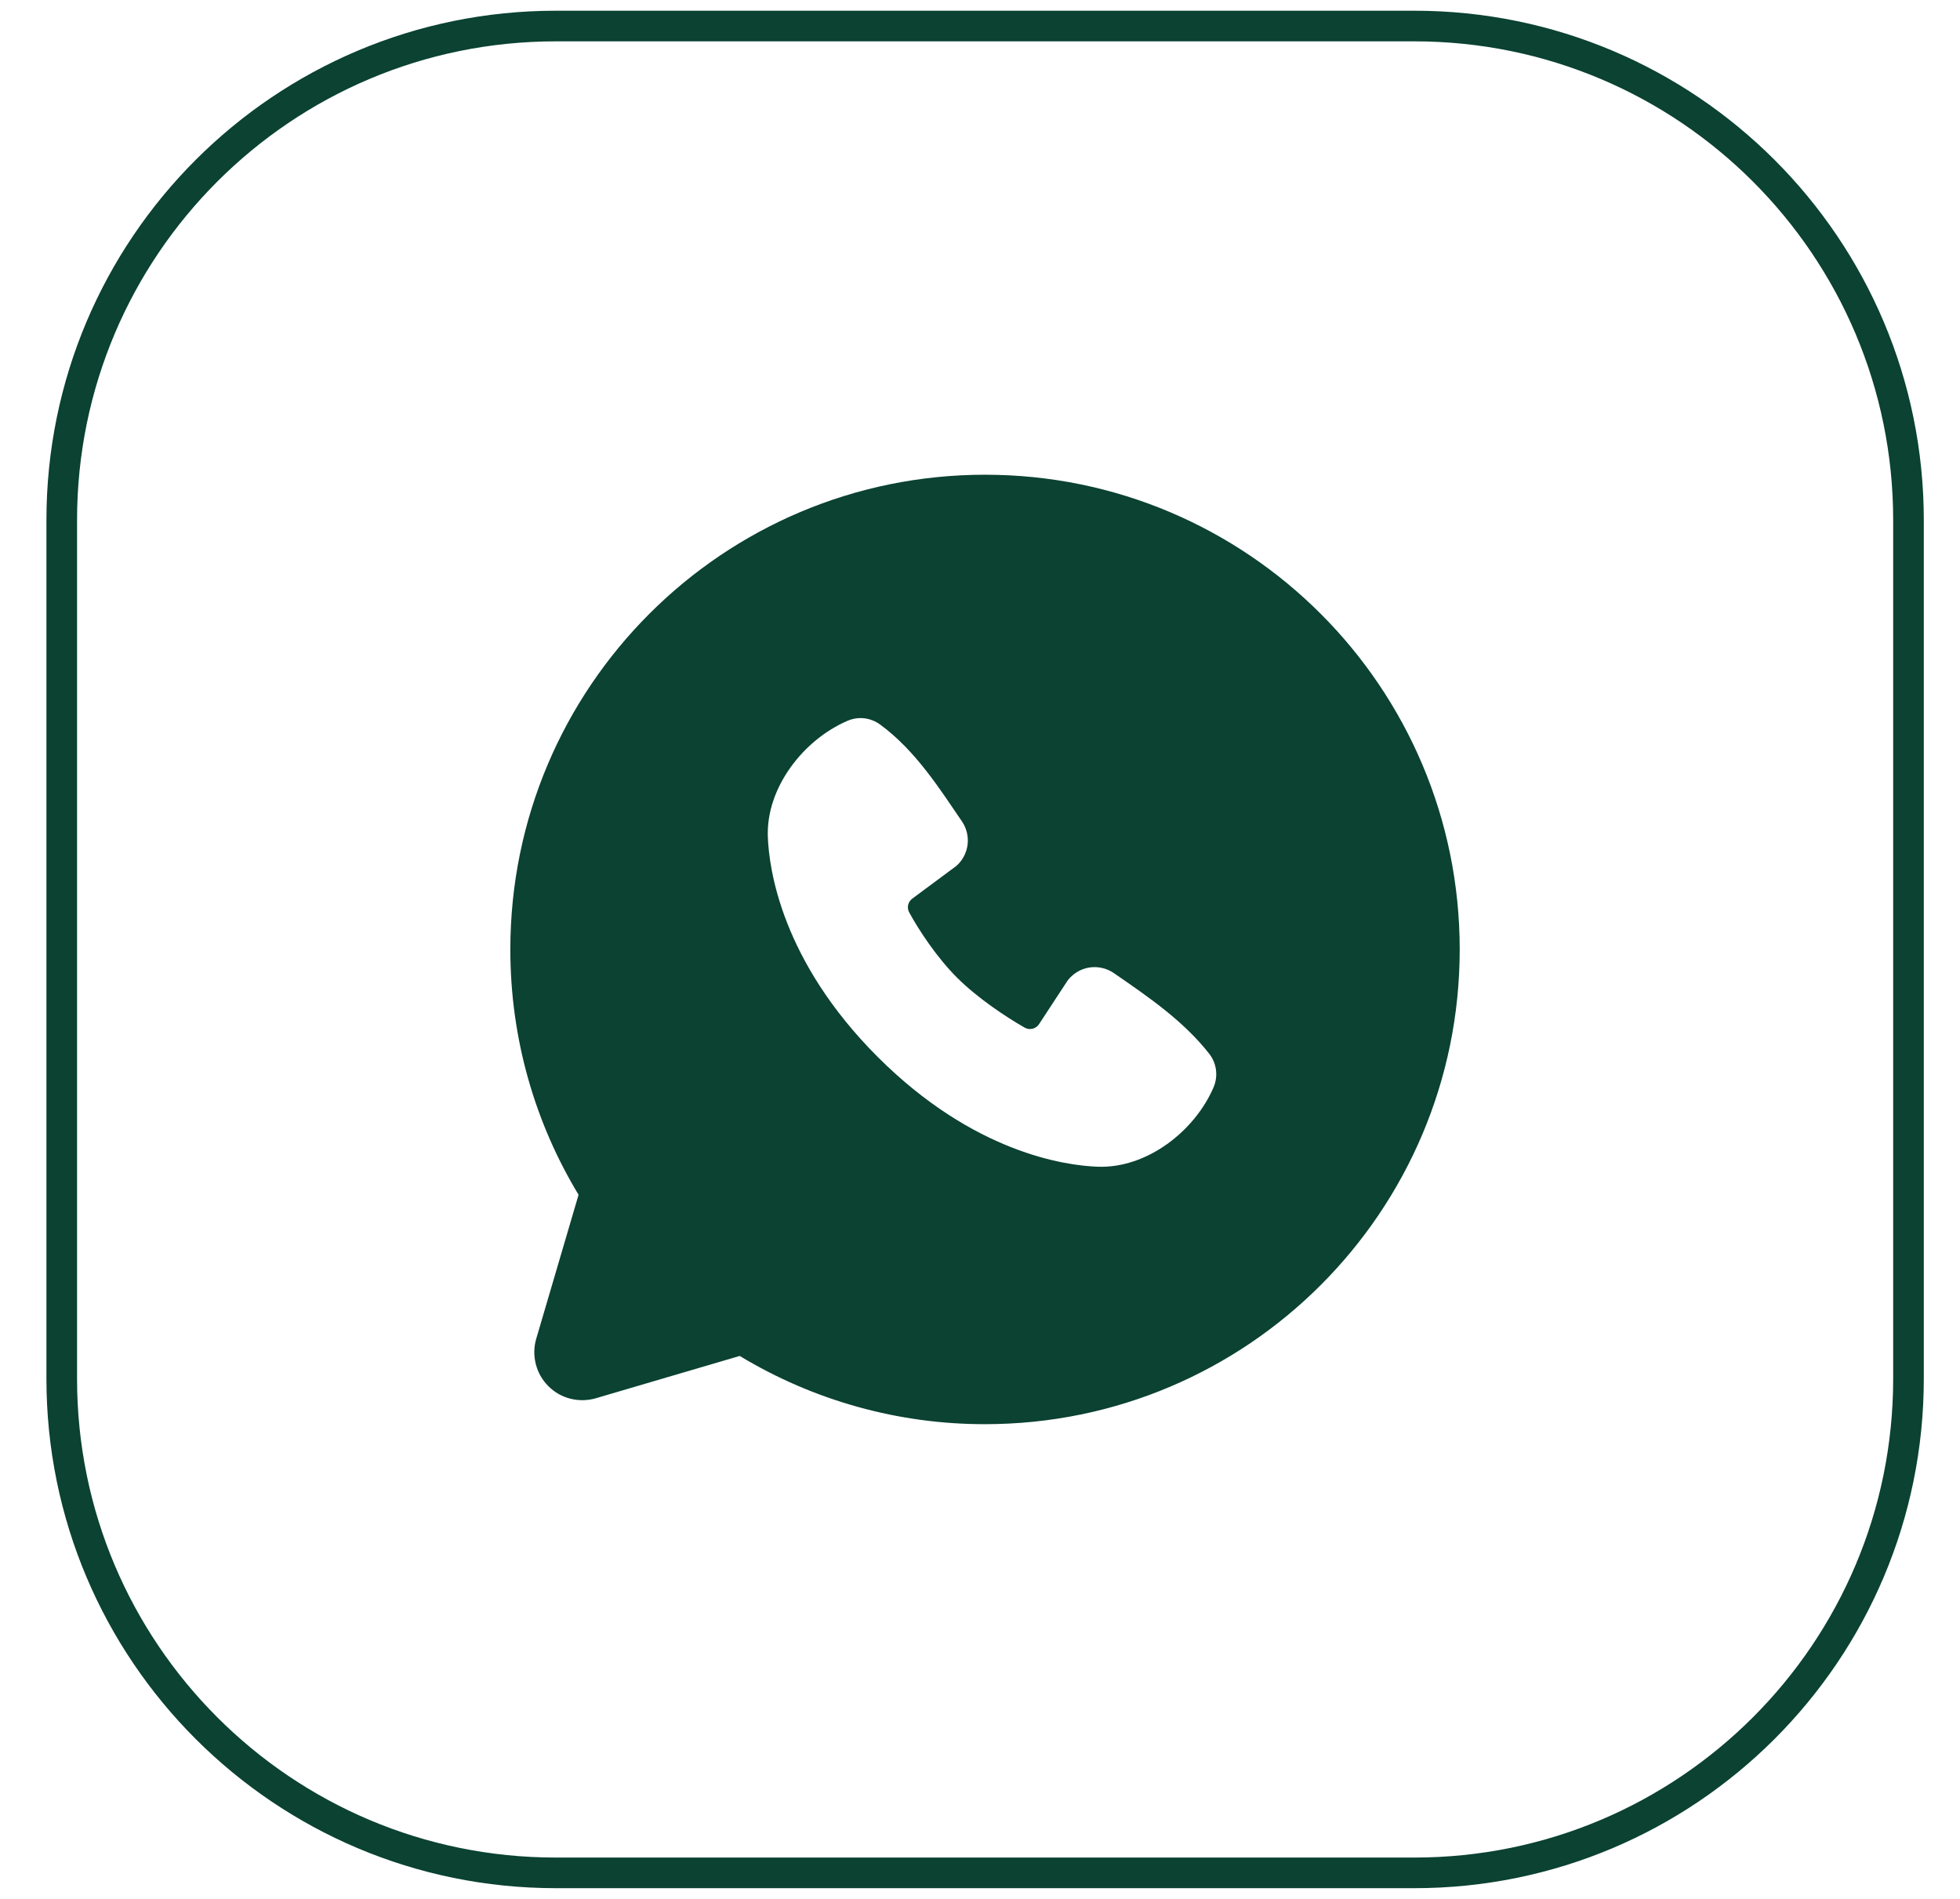
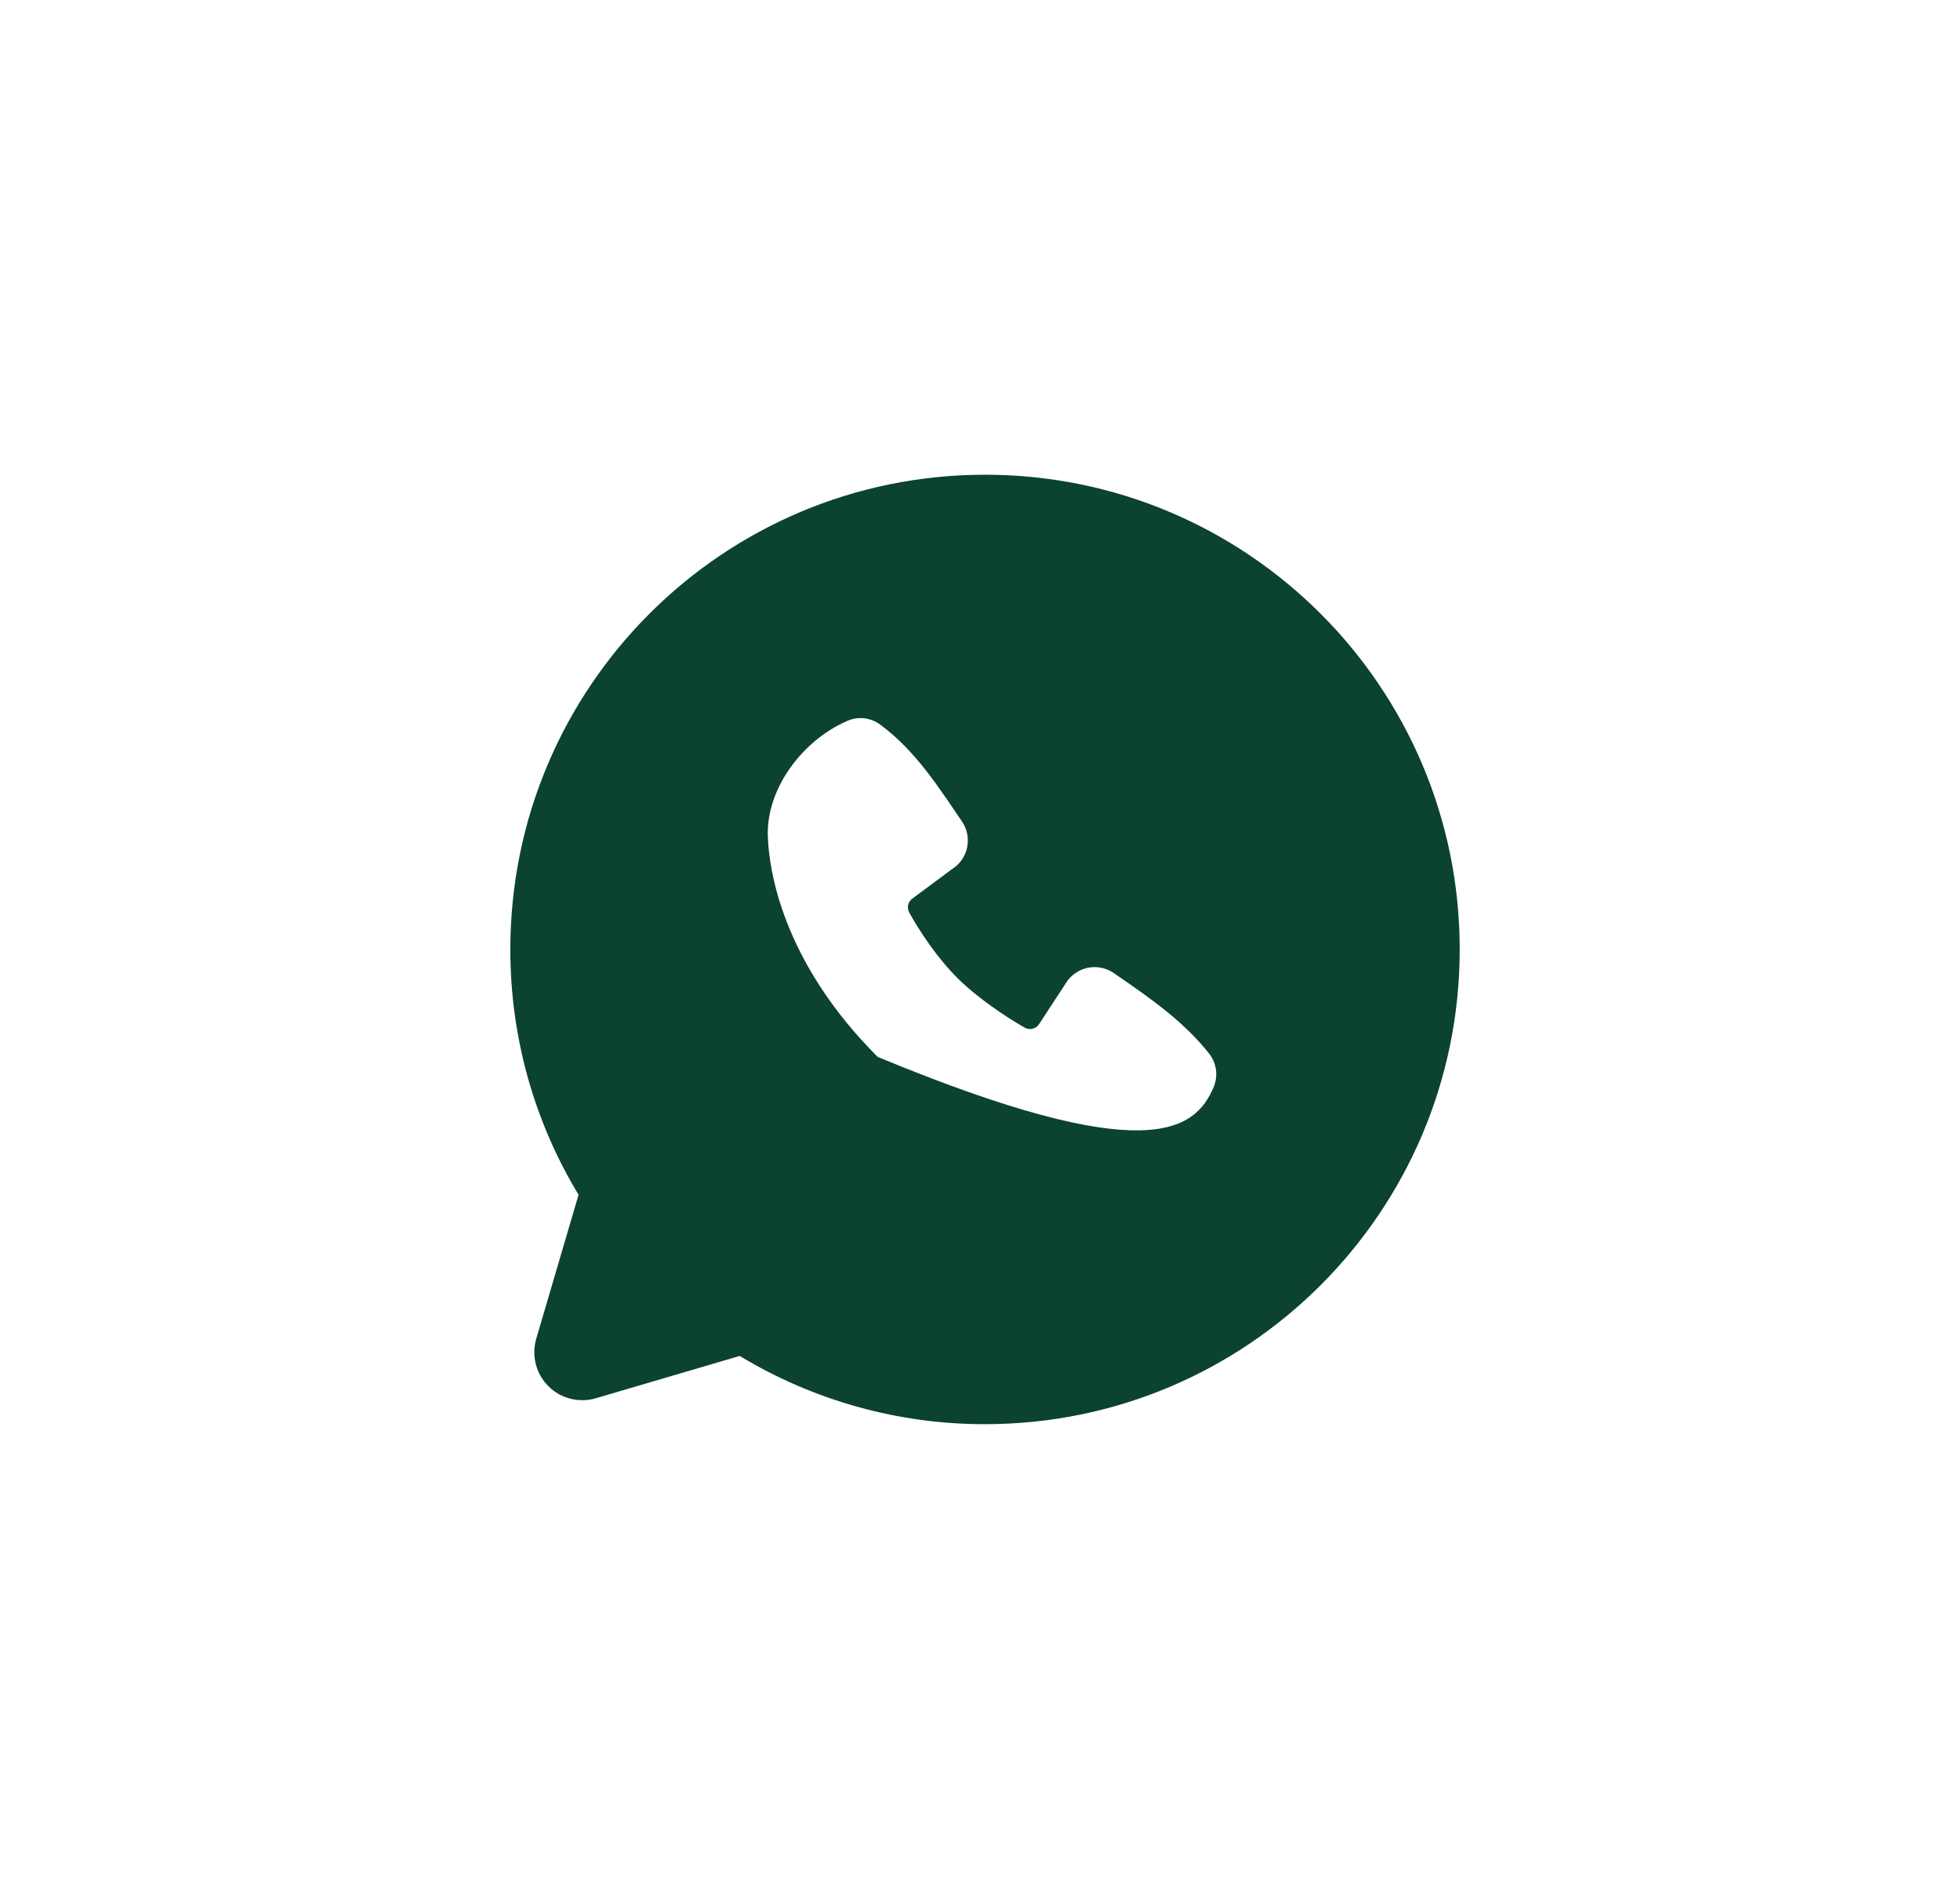
<svg xmlns="http://www.w3.org/2000/svg" width="32" height="31" viewBox="0 0 32 31" fill="none">
-   <path d="M23.091 0.425H9.075C4.62 0.425 1.008 4.036 1.008 8.492V22.508C1.008 26.963 4.62 30.575 9.075 30.575H23.091C27.547 30.575 31.159 26.963 31.159 22.508V8.492C31.159 4.036 27.547 0.425 23.091 0.425Z" stroke="#0B4232" stroke-width="0.5" />
-   <path fill-rule="evenodd" clip-rule="evenodd" d="M16.082 7.75C11.802 7.75 8.332 11.22 8.332 15.5C8.332 16.965 8.739 18.337 9.446 19.505L8.755 21.855C8.715 21.99 8.713 22.133 8.748 22.269C8.782 22.406 8.853 22.53 8.953 22.629C9.052 22.729 9.176 22.8 9.313 22.834C9.449 22.869 9.592 22.866 9.727 22.827L12.077 22.136C13.285 22.866 14.67 23.252 16.082 23.25C20.362 23.25 23.832 19.78 23.832 15.5C23.832 11.22 20.362 7.75 16.082 7.75ZM14.329 17.254C15.897 18.821 17.393 19.028 17.922 19.047C18.726 19.077 19.508 18.463 19.813 17.751C19.851 17.662 19.865 17.565 19.853 17.469C19.841 17.373 19.804 17.282 19.745 17.206C19.32 16.663 18.746 16.273 18.185 15.886C18.067 15.805 17.924 15.773 17.783 15.795C17.642 15.818 17.516 15.895 17.43 16.008L16.965 16.718C16.941 16.756 16.903 16.783 16.859 16.794C16.815 16.805 16.769 16.799 16.729 16.776C16.414 16.596 15.954 16.289 15.624 15.959C15.294 15.629 15.005 15.19 14.844 14.895C14.823 14.857 14.818 14.814 14.827 14.772C14.837 14.731 14.861 14.694 14.896 14.669L15.612 14.138C15.714 14.049 15.78 13.925 15.797 13.791C15.814 13.657 15.781 13.521 15.705 13.409C15.357 12.901 14.953 12.254 14.366 11.826C14.29 11.771 14.202 11.737 14.109 11.726C14.016 11.716 13.922 11.73 13.836 11.768C13.123 12.073 12.506 12.856 12.536 13.661C12.555 14.19 12.762 15.686 14.329 17.254Z" fill="#0B4232" />
+   <path fill-rule="evenodd" clip-rule="evenodd" d="M16.082 7.75C11.802 7.75 8.332 11.22 8.332 15.5C8.332 16.965 8.739 18.337 9.446 19.505L8.755 21.855C8.715 21.99 8.713 22.133 8.748 22.269C8.782 22.406 8.853 22.53 8.953 22.629C9.052 22.729 9.176 22.8 9.313 22.834C9.449 22.869 9.592 22.866 9.727 22.827L12.077 22.136C13.285 22.866 14.67 23.252 16.082 23.25C20.362 23.25 23.832 19.78 23.832 15.5C23.832 11.22 20.362 7.75 16.082 7.75ZM14.329 17.254C18.726 19.077 19.508 18.463 19.813 17.751C19.851 17.662 19.865 17.565 19.853 17.469C19.841 17.373 19.804 17.282 19.745 17.206C19.32 16.663 18.746 16.273 18.185 15.886C18.067 15.805 17.924 15.773 17.783 15.795C17.642 15.818 17.516 15.895 17.43 16.008L16.965 16.718C16.941 16.756 16.903 16.783 16.859 16.794C16.815 16.805 16.769 16.799 16.729 16.776C16.414 16.596 15.954 16.289 15.624 15.959C15.294 15.629 15.005 15.19 14.844 14.895C14.823 14.857 14.818 14.814 14.827 14.772C14.837 14.731 14.861 14.694 14.896 14.669L15.612 14.138C15.714 14.049 15.78 13.925 15.797 13.791C15.814 13.657 15.781 13.521 15.705 13.409C15.357 12.901 14.953 12.254 14.366 11.826C14.29 11.771 14.202 11.737 14.109 11.726C14.016 11.716 13.922 11.73 13.836 11.768C13.123 12.073 12.506 12.856 12.536 13.661C12.555 14.19 12.762 15.686 14.329 17.254Z" fill="#0B4232" />
</svg>